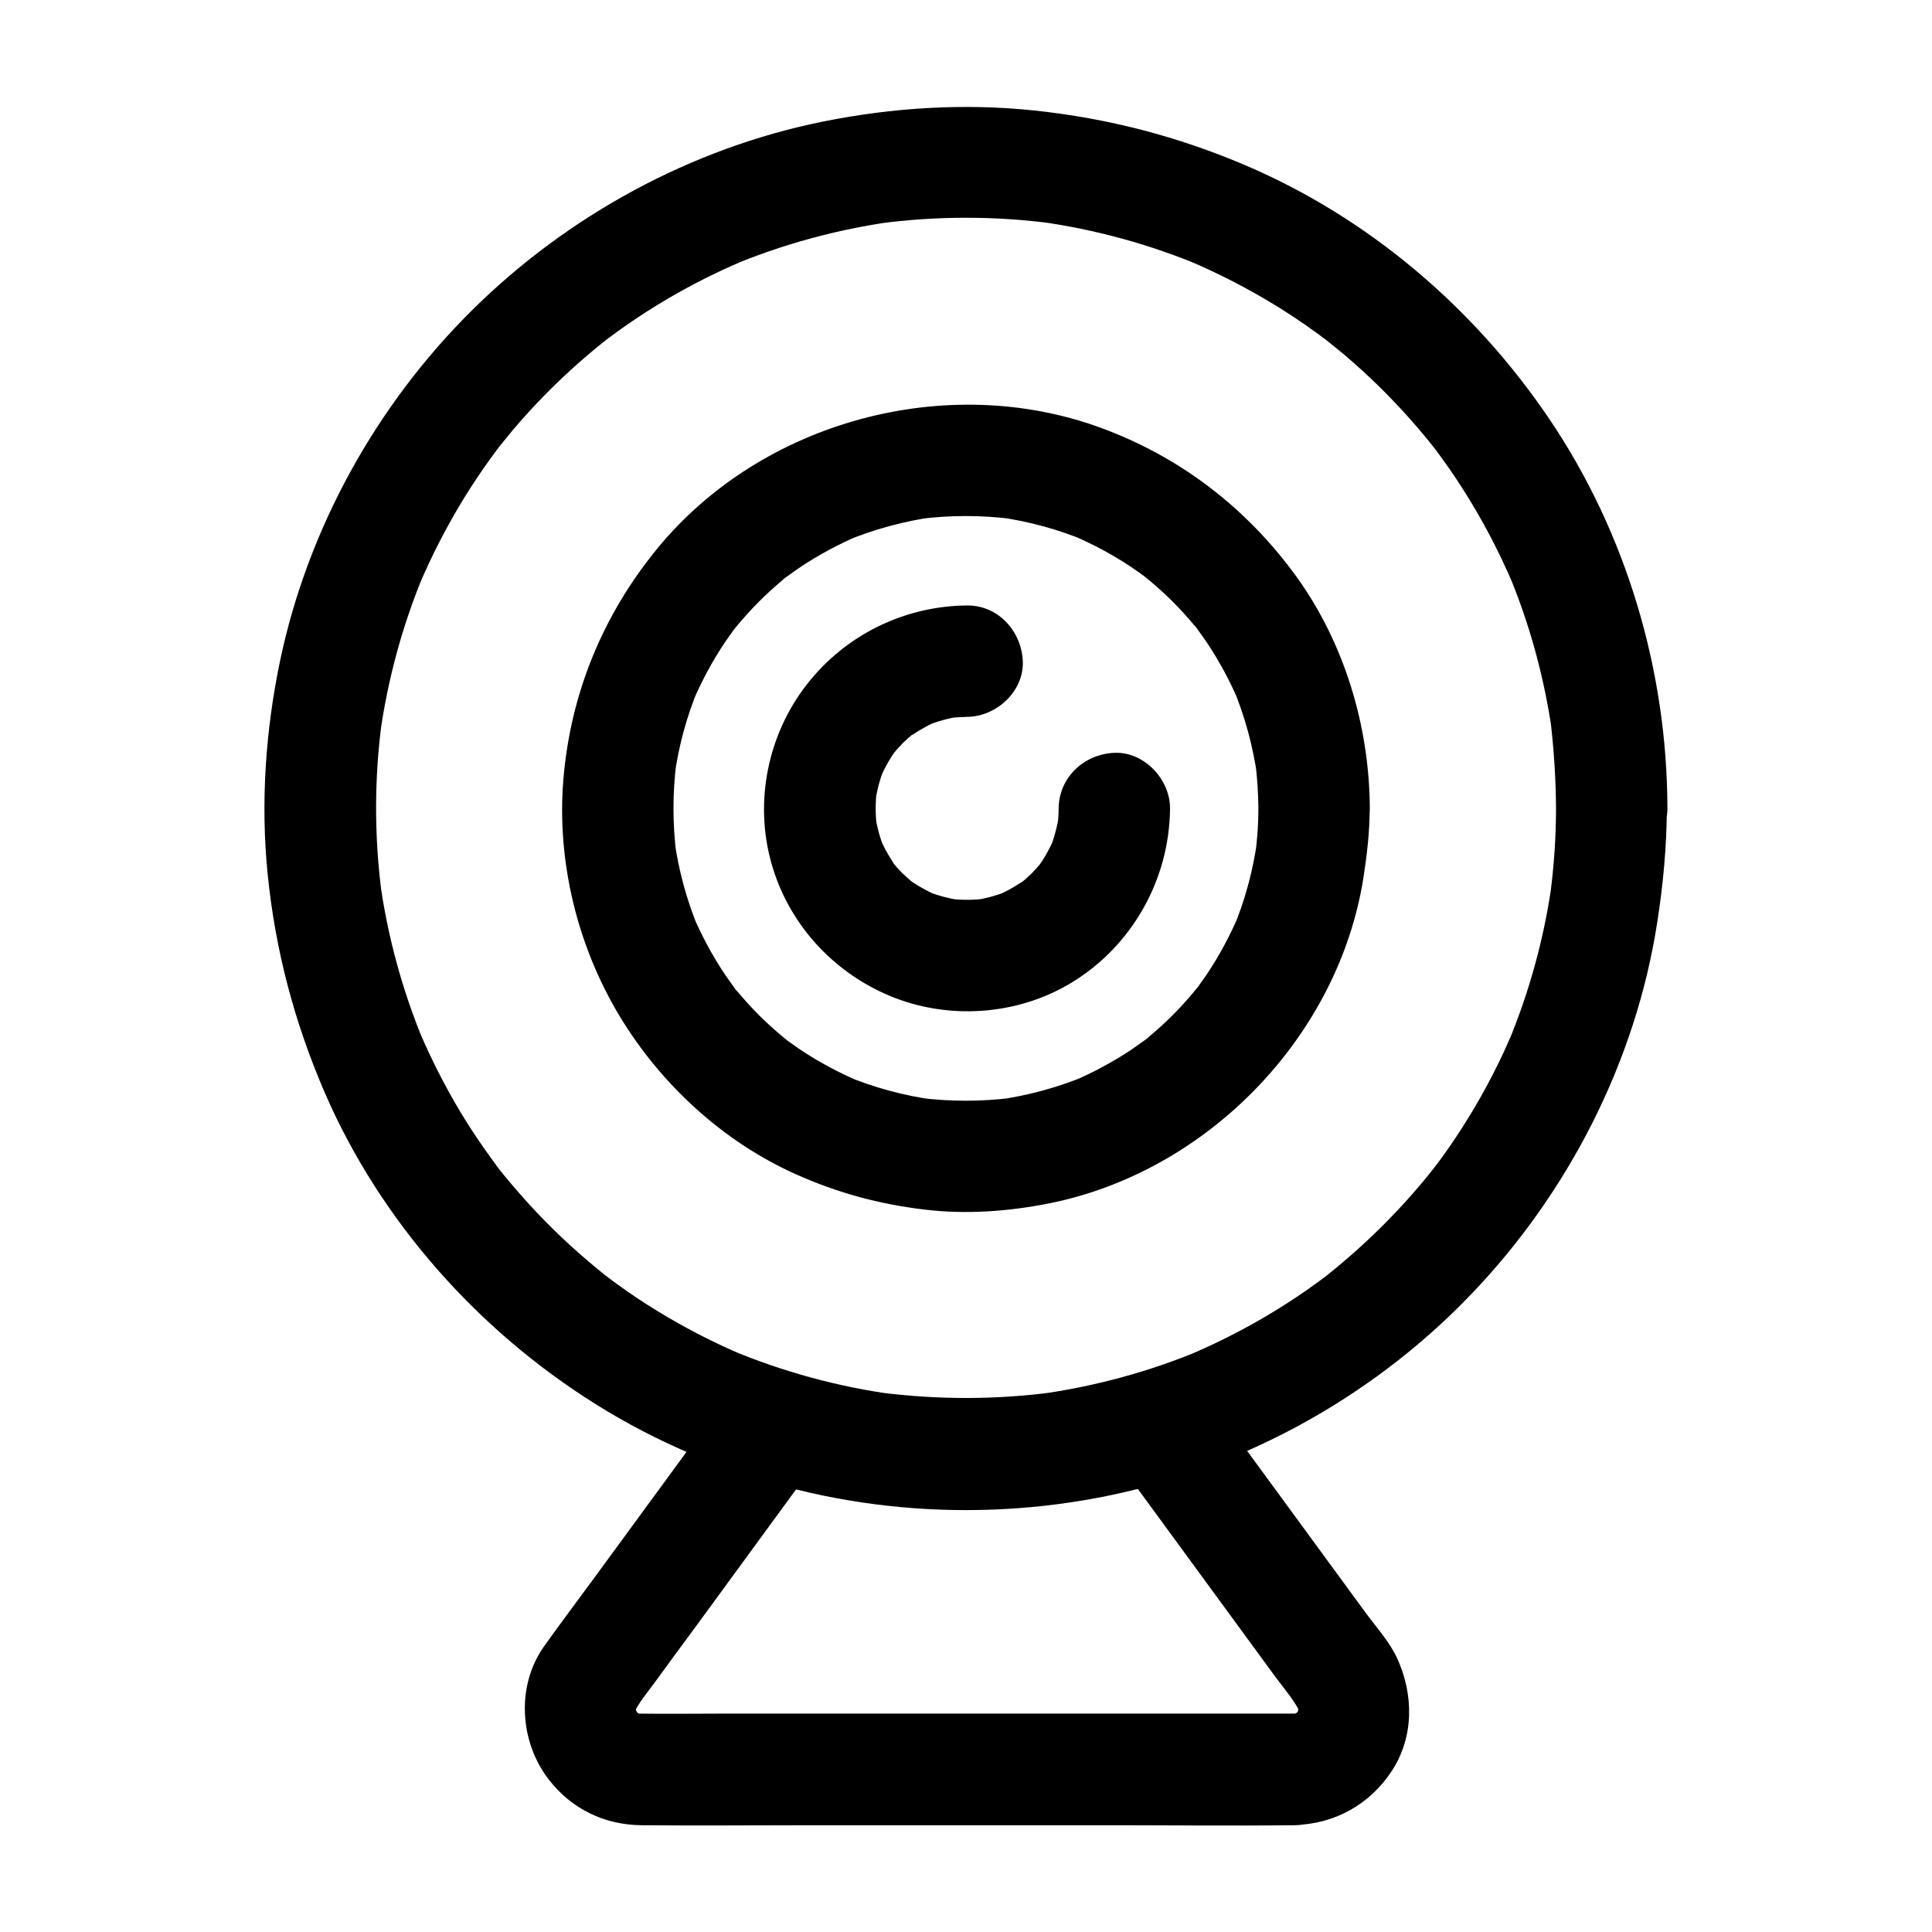
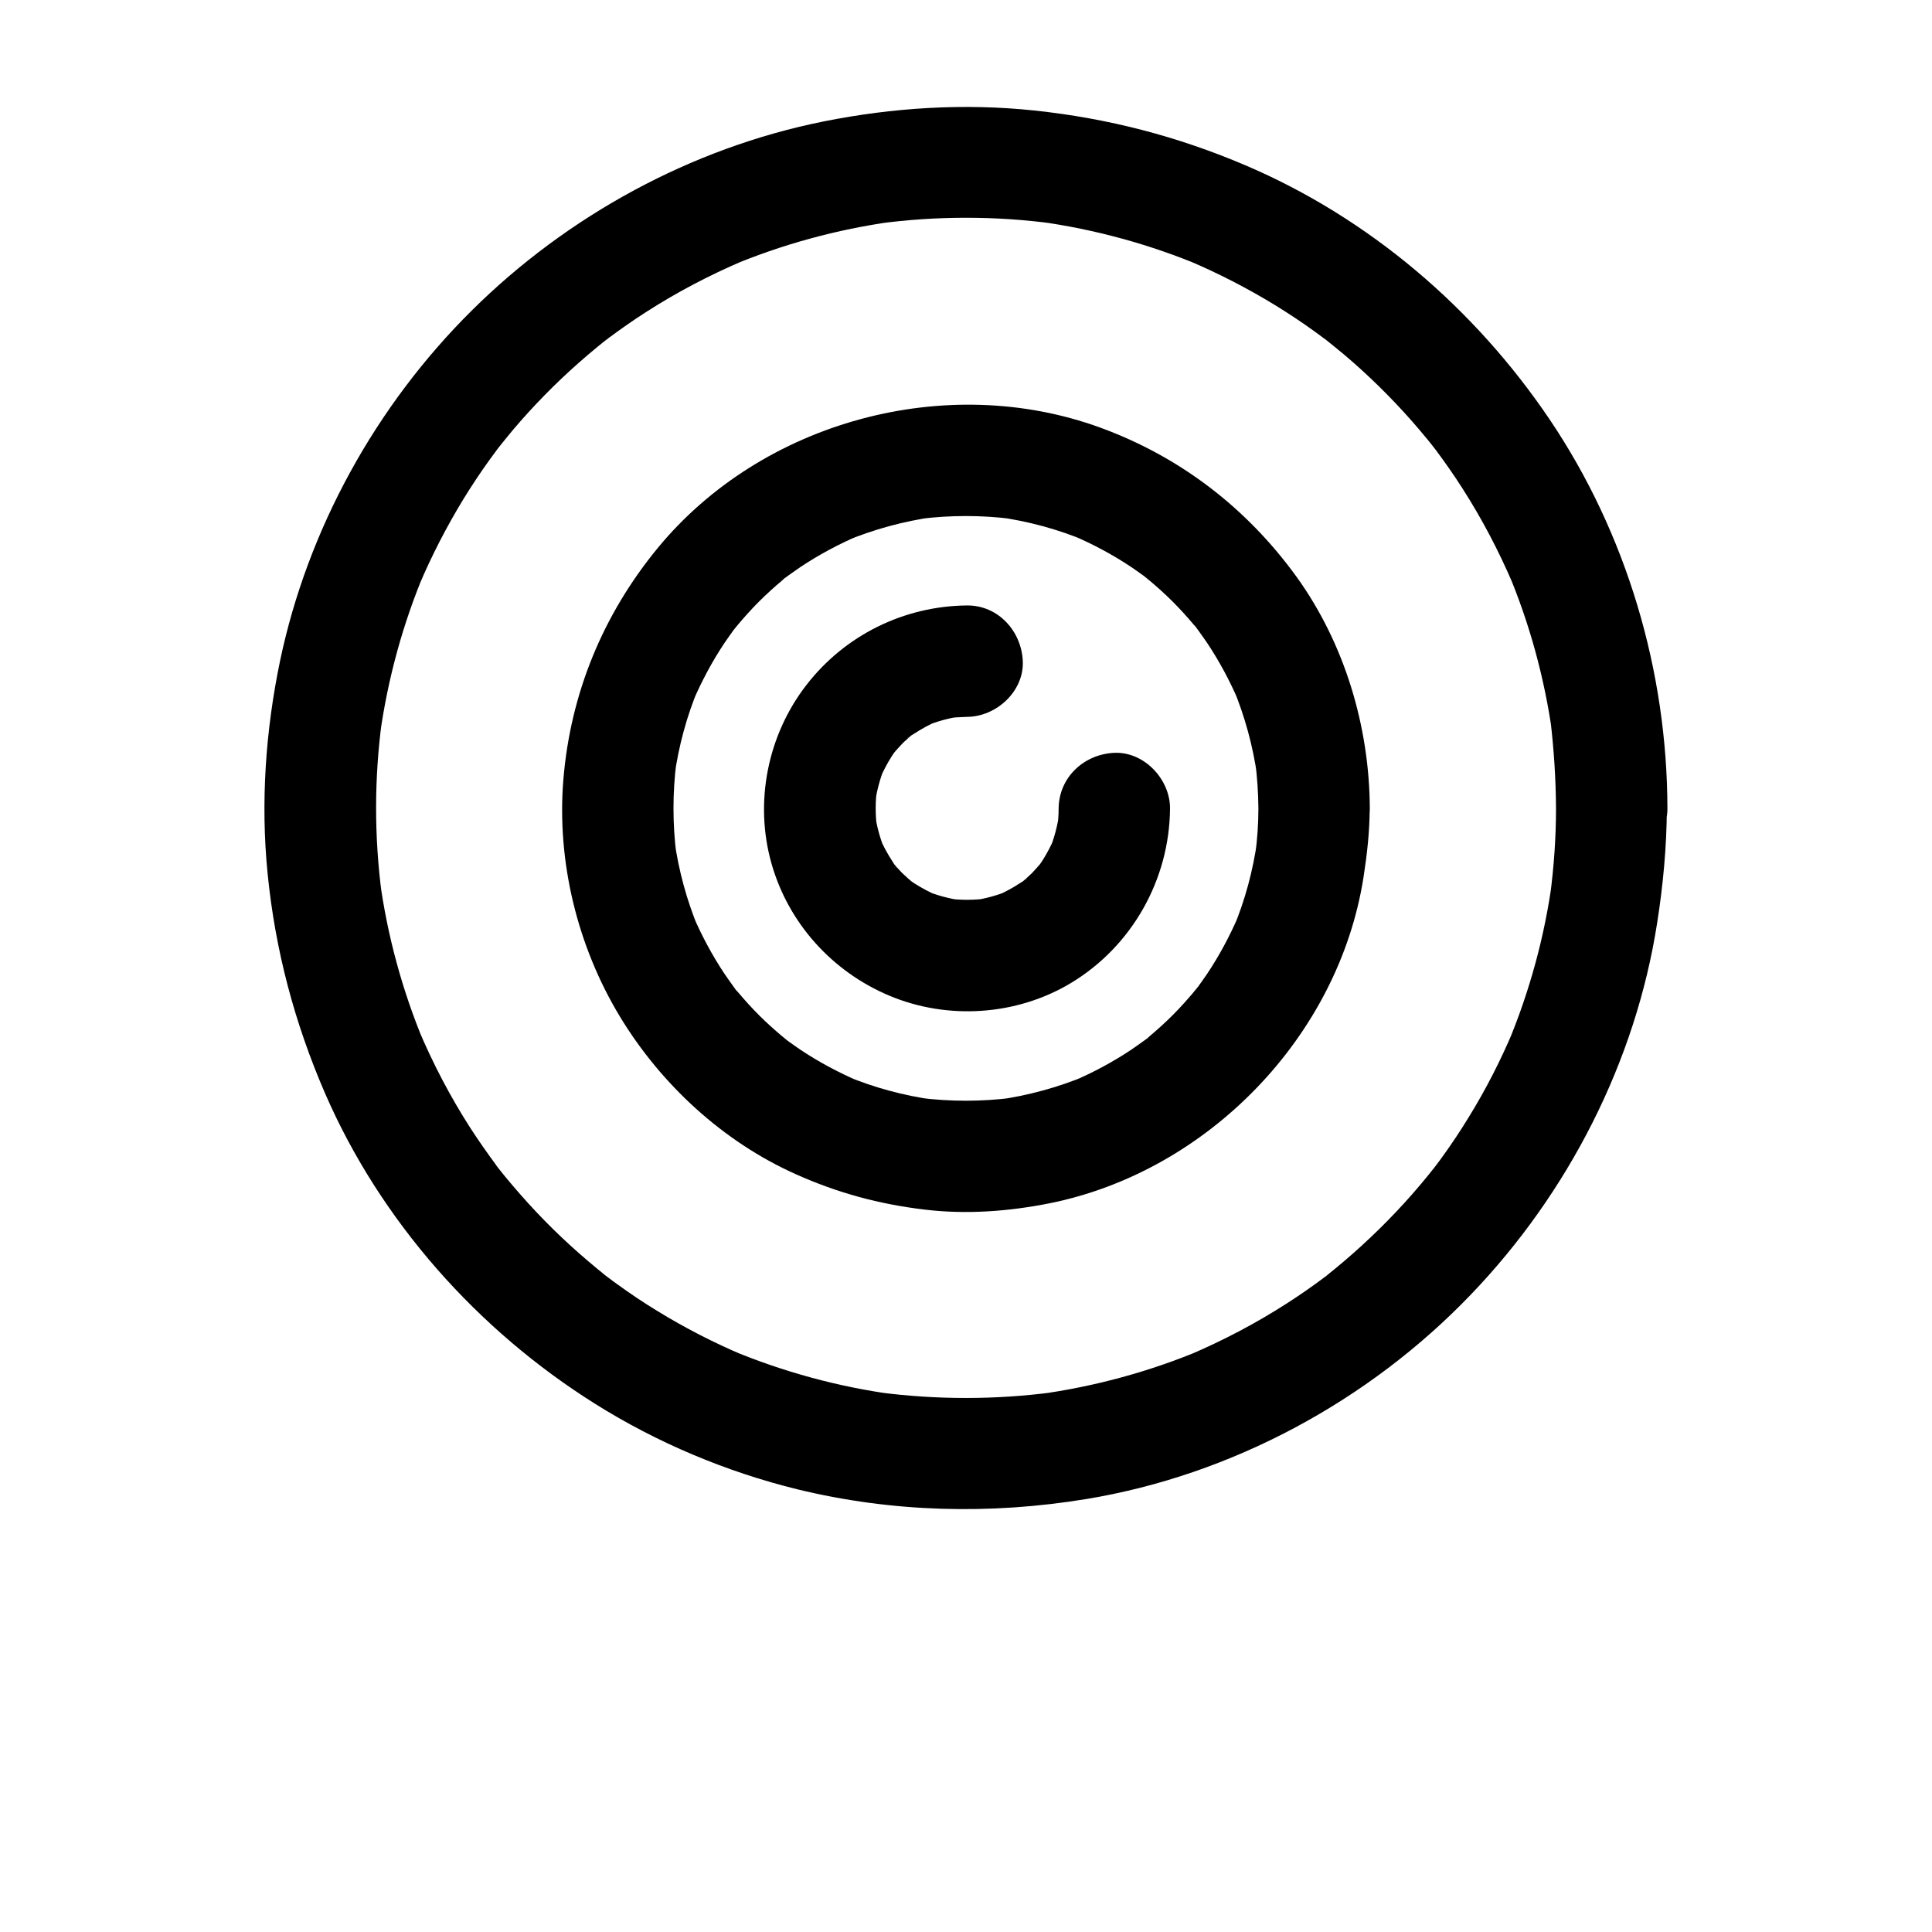
<svg xmlns="http://www.w3.org/2000/svg" fill="#000000" width="800px" height="800px" version="1.1" viewBox="144 144 512 512">
  <g>
    <path d="m556.36 358.23c0 7.676-0.543 15.301-1.523 22.879 0.195-1.328 0.344-2.609 0.543-3.938-2.016 14.957-6.004 29.52-11.809 43.445 0.492-1.18 0.984-2.363 1.477-3.543-3.344 7.922-7.281 15.645-11.809 22.977-2.164 3.543-4.477 7.035-6.938 10.43-0.59 0.836-1.18 1.625-1.82 2.461-0.246 0.344-0.543 0.738-0.836 1.082-1.574 2.066 2.016-2.559 0.887-1.133-1.328 1.672-2.656 3.344-4.035 4.969-5.512 6.543-11.512 12.645-17.91 18.301-1.523 1.328-3.051 2.656-4.625 3.938-0.789 0.641-1.574 1.277-2.363 1.918-0.836 0.688-2.508 1.871 1.133-0.836-0.543 0.395-1.082 0.836-1.625 1.23-3.344 2.508-6.742 4.871-10.281 7.133-8.117 5.215-16.68 9.691-25.535 13.48 1.18-0.492 2.363-0.984 3.543-1.477-13.973 5.902-28.633 9.891-43.641 11.957 1.328-0.195 2.609-0.344 3.938-0.543-15.301 2.016-30.75 2.016-46.004 0.051 1.328 0.195 2.609 0.344 3.938 0.543-14.957-2.016-29.52-6.004-43.445-11.809 1.18 0.492 2.363 0.984 3.543 1.477-7.922-3.344-15.598-7.281-22.977-11.809-3.641-2.215-7.231-4.625-10.676-7.133-0.836-0.59-1.625-1.18-2.461-1.82-0.441-0.344-0.934-0.641-1.328-1.031 0 0 3.148 2.461 1.379 1.082-1.77-1.379-3.492-2.805-5.215-4.281-6.445-5.461-12.449-11.367-18.008-17.711-1.328-1.523-2.656-3.051-3.938-4.625-0.641-0.789-1.277-1.574-1.918-2.363-0.297-0.344-0.543-0.688-0.836-1.082 2.953 3.691 1.328 1.723 0.688 0.836-2.559-3.445-5.019-6.938-7.332-10.527-5.266-8.215-9.789-16.875-13.578-25.828 0.492 1.18 0.984 2.363 1.477 3.543-5.805-13.875-9.789-28.488-11.809-43.395 0.195 1.328 0.344 2.609 0.543 3.938-2.016-15.301-2.016-30.801 0.051-46.102-0.195 1.328-0.344 2.609-0.543 3.938 2.066-14.906 6.051-29.52 11.906-43.395-0.492 1.18-0.984 2.363-1.477 3.543 3.344-7.871 7.281-15.5 11.758-22.828 2.215-3.59 4.527-7.086 6.988-10.48 0.641-0.887 1.277-1.723 1.918-2.609 0.246-0.344 0.543-0.688 0.789-1.031 1.574-2.117-2.363 3-0.738 0.934 1.328-1.672 2.707-3.344 4.082-5.019 5.41-6.394 11.316-12.398 17.562-17.91 1.625-1.426 3.246-2.805 4.922-4.184 0.688-0.543 1.328-1.082 2.016-1.625 0.836-0.688 2.953-2.215-0.934 0.738 0.543-0.395 1.031-0.789 1.523-1.18 3.344-2.508 6.789-4.922 10.332-7.184 8.117-5.215 16.68-9.691 25.535-13.48-1.18 0.492-2.363 0.984-3.543 1.477 13.875-5.856 28.488-9.84 43.395-11.906-1.328 0.195-2.609 0.344-3.938 0.543 15.398-2.066 31.047-2.066 46.445 0-1.328-0.195-2.609-0.344-3.938-0.543 14.906 2.066 29.52 6.051 43.395 11.906-1.18-0.492-2.363-0.984-3.543-1.477 7.871 3.344 15.5 7.281 22.828 11.758 3.59 2.215 7.086 4.527 10.48 6.988 0.887 0.641 1.723 1.277 2.609 1.918 0.344 0.246 0.688 0.543 1.031 0.789 2.117 1.574-3-2.363-0.934-0.738 1.672 1.328 3.344 2.707 5.019 4.082 6.394 5.41 12.398 11.316 17.91 17.562 1.426 1.625 2.805 3.246 4.184 4.922 0.543 0.688 1.082 1.328 1.625 2.016 0.688 0.836 2.215 2.953-0.738-0.934 0.395 0.543 0.789 1.031 1.18 1.523 2.508 3.344 4.922 6.789 7.184 10.332 5.215 8.117 9.691 16.68 13.48 25.535-0.492-1.18-0.984-2.363-1.477-3.543 5.856 13.875 9.84 28.488 11.906 43.395-0.195-1.328-0.344-2.609-0.543-3.938 0.938 7.926 1.43 15.648 1.477 23.422 0 7.723 6.789 15.105 14.762 14.762 7.969-0.344 14.762-6.496 14.762-14.762-0.051-36.406-10.824-72.867-31.242-103.12-19.875-29.422-47.824-53.332-80.59-67.305-18.008-7.676-36.406-12.449-55.891-14.516-18.648-1.969-37.539-0.789-55.941 2.902-35.031 7.035-67.895 24.992-93.234 50.137-25.34 25.141-43.445 57.859-50.773 92.84-3.836 18.449-5.164 37.539-3.297 56.285 2.016 20.367 7.133 39.605 15.254 58.352 14.711 33.801 40.395 62.68 71.535 82.215 16.434 10.332 34.832 18.055 53.676 22.68 25.141 6.102 51.02 6.742 76.508 2.559 38.523-6.348 74.934-26.027 101.94-54.219 25.781-26.863 43.641-61.695 49.348-98.547 1.574-10.035 2.508-20.121 2.559-30.309 0-7.723-6.789-15.105-14.762-14.762-7.871 0.445-14.613 6.547-14.613 14.812z" />
    <path d="m477.49 358.23c0 4.133-0.297 8.215-0.836 12.301 0.195-1.328 0.344-2.609 0.543-3.938-1.133 8.117-3.246 16.039-6.445 23.617 0.492-1.18 0.984-2.363 1.477-3.543-2.312 5.363-5.066 10.527-8.316 15.398-0.836 1.23-1.723 2.461-2.609 3.691-0.641 0.887-2.363 2.754 0.738-0.934-0.492 0.59-0.934 1.18-1.426 1.77-1.871 2.215-3.789 4.379-5.856 6.445-1.969 1.969-4.035 3.836-6.199 5.656-0.395 0.344-1.477 1.574-2.016 1.625 0.641-0.051 3.246-2.461 0.934-0.738-1.23 0.887-2.461 1.77-3.691 2.609-4.871 3.246-10.035 6.004-15.398 8.316 1.18-0.492 2.363-0.984 3.543-1.477-7.578 3.148-15.5 5.312-23.617 6.445 1.328-0.195 2.609-0.344 3.938-0.543-8.168 1.031-16.434 1.031-24.602 0 1.328 0.195 2.609 0.344 3.938 0.543-8.117-1.133-16.039-3.246-23.617-6.445 1.18 0.492 2.363 0.984 3.543 1.477-5.363-2.312-10.527-5.066-15.398-8.316-1.23-0.836-2.461-1.723-3.691-2.609-0.887-0.641-2.754-2.363 0.934 0.738-0.59-0.492-1.18-0.934-1.77-1.426-2.215-1.871-4.379-3.789-6.445-5.856-1.969-1.969-3.836-4.035-5.656-6.199-0.344-0.395-1.574-1.477-1.625-2.016 0.051 0.641 2.461 3.246 0.738 0.934-0.887-1.23-1.77-2.461-2.609-3.691-3.246-4.871-6.004-10.035-8.316-15.398 0.492 1.18 0.984 2.363 1.477 3.543-3.148-7.578-5.312-15.5-6.445-23.617 0.195 1.328 0.344 2.609 0.543 3.938-1.031-8.168-1.031-16.434 0-24.602-0.195 1.328-0.344 2.609-0.543 3.938 1.133-8.117 3.246-16.039 6.445-23.617-0.492 1.18-0.984 2.363-1.477 3.543 2.312-5.363 5.066-10.527 8.316-15.398 0.836-1.23 1.723-2.461 2.609-3.691 0.641-0.887 2.363-2.754-0.738 0.934 0.492-0.59 0.934-1.18 1.426-1.77 1.871-2.215 3.789-4.379 5.856-6.445 1.969-1.969 4.035-3.836 6.199-5.656 0.395-0.344 1.477-1.574 2.016-1.625-0.641 0.051-3.246 2.461-0.934 0.738 1.23-0.887 2.461-1.77 3.691-2.609 4.871-3.246 10.035-6.004 15.398-8.316-1.18 0.492-2.363 0.984-3.543 1.477 7.578-3.148 15.5-5.312 23.617-6.445-1.328 0.195-2.609 0.344-3.938 0.543 8.168-1.031 16.434-1.031 24.602 0-1.328-0.195-2.609-0.344-3.938-0.543 8.117 1.133 16.039 3.246 23.617 6.445-1.18-0.492-2.363-0.984-3.543-1.477 5.363 2.312 10.527 5.066 15.398 8.316 1.23 0.836 2.461 1.723 3.691 2.609 0.887 0.641 2.754 2.363-0.934-0.738 0.59 0.492 1.18 0.934 1.77 1.426 2.215 1.871 4.379 3.789 6.445 5.856 1.969 1.969 3.836 4.035 5.656 6.199 0.344 0.395 1.574 1.477 1.625 2.016-0.051-0.641-2.461-3.246-0.738-0.934 0.887 1.23 1.77 2.461 2.609 3.691 3.246 4.871 6.004 10.035 8.316 15.398-0.492-1.18-0.984-2.363-1.477-3.543 3.148 7.578 5.312 15.5 6.445 23.617-0.195-1.328-0.344-2.609-0.543-3.938 0.543 4.086 0.789 8.219 0.836 12.301 0.051 7.723 6.789 15.105 14.762 14.762 7.969-0.344 14.809-6.496 14.762-14.762-0.098-21.695-6.691-43.738-19.434-61.402-13.188-18.203-30.848-31.785-52.004-39.508-40.836-14.906-89.645-1.672-117.29 31.93-14.516 17.664-23.125 38.574-24.992 61.402-1.77 21.695 3.738 44.184 15.008 62.781 10.875 17.957 27.305 33.113 46.543 41.723 11.07 4.969 22.141 7.969 34.195 9.398 11.02 1.328 22.238 0.492 33.113-1.672 41.871-8.414 76.605-44.184 83.199-86.445 0.934-6.051 1.625-12.102 1.625-18.203 0.051-7.723-6.789-15.105-14.762-14.762-7.981 0.344-14.723 6.492-14.723 14.758z" />
-     <path d="m486.93 598.13h-17.465-41.625-50.43-43.148c-6.84 0-13.676 0.098-20.516 0-0.688 0-1.379-0.051-2.066-0.098 1.328 0.195 2.609 0.344 3.938 0.543-1.426-0.195-2.754-0.543-4.082-1.031 1.18 0.492 2.363 0.984 3.543 1.477-0.887-0.395-1.723-0.836-2.559-1.328-1.871-1.031 2.508 2.262 1.379 1.133-0.344-0.344-0.688-0.641-1.031-0.934-0.246-0.246-0.492-0.543-0.789-0.836-1.523-1.574 1.672 2.559 1.133 1.426-0.441-0.934-1.031-1.77-1.477-2.707 0.492 1.18 0.984 2.363 1.477 3.543-0.59-1.426-0.934-2.805-1.133-4.328 0.195 1.328 0.344 2.609 0.543 3.938-0.148-1.328-0.148-2.656 0.051-3.984-0.195 1.328-0.344 2.609-0.543 3.938 0.195-1.379 0.59-2.656 1.082-3.938-0.492 1.18-0.984 2.363-1.477 3.543 1.426-3.148 3.789-5.902 5.805-8.66 3.789-5.164 7.578-10.383 11.414-15.547 8.906-12.203 17.859-24.402 26.766-36.605 2.066-2.805 4.133-5.656 6.199-8.461-5.559 2.262-11.121 4.527-16.68 6.789 35.523 10.973 74.488 10.922 110.01-0.148-5.559-2.262-11.121-4.527-16.68-6.789 14.465 19.777 28.93 39.508 43.395 59.285 2.363 3.199 5.266 6.445 6.887 10.137-0.492-1.18-0.984-2.363-1.477-3.543 0.543 1.277 0.887 2.559 1.082 3.938-0.195-1.328-0.344-2.609-0.543-3.938 0.148 1.328 0.148 2.656 0.051 3.984 0.195-1.328 0.344-2.609 0.543-3.938-0.195 1.477-0.59 2.902-1.133 4.328 0.492-1.18 0.984-2.363 1.477-3.543-0.395 0.887-0.836 1.672-1.328 2.461-1.031 1.871 2.312-2.559 1.133-1.426-0.344 0.344-0.59 0.688-0.934 1.031-0.246 0.246-0.543 0.492-0.836 0.789-1.523 1.523 2.559-1.625 1.426-1.082-0.934 0.441-1.82 1.082-2.805 1.477 1.18-0.492 2.363-0.984 3.543-1.477-1.328 0.492-2.656 0.836-4.082 1.031 1.328-0.195 2.609-0.344 3.938-0.543-0.695 0.043-1.336 0.043-1.977 0.094-7.723 0.148-15.105 6.691-14.762 14.762 0.344 7.871 6.496 14.906 14.762 14.762 10.727-0.195 20.223-5.512 26.027-14.516 5.805-9.004 5.656-20.172 1.328-29.617-1.918-4.231-5.312-8.02-8.07-11.711-10.973-15.008-21.992-30.012-32.965-45.02-3.102-4.231-6.199-8.414-9.25-12.645-1.969-2.656-3.938-4.723-7.035-6.051-2.953-1.23-6.445-1.723-9.594-0.738-9.199 2.856-18.648 4.969-28.191 6.297 1.328-0.195 2.609-0.344 3.938-0.543-15.301 2.016-30.75 2.016-46.004 0.051 1.328 0.195 2.609 0.344 3.938 0.543-9.496-1.277-18.793-3.344-27.945-6.148-3.148-0.984-6.641-0.492-9.594 0.738-3.148 1.328-5.019 3.246-7.035 6.051-11.855 16.234-23.762 32.473-35.621 48.66-4.231 5.758-8.562 11.512-12.695 17.32-7.43 10.48-6.445 25.34 1.277 35.277 6.004 7.773 14.711 12.004 24.551 12.102 15.105 0.148 30.258 0 45.363 0h78.473c16.137 0 32.324 0.195 48.512 0h0.738c7.723 0 15.105-6.789 14.762-14.762-0.488-8.074-6.641-14.812-14.906-14.812z" />
    <path d="m424.55 358.23c0 1.82-0.148 3.59-0.395 5.41 0.195-1.328 0.344-2.609 0.543-3.938-0.492 3.297-1.328 6.445-2.559 9.496 0.492-1.18 0.984-2.363 1.477-3.543-0.984 2.262-2.117 4.477-3.445 6.543-0.344 0.543-0.738 1.031-1.082 1.574-0.934 1.426 2.41-2.953 0.934-1.23-0.836 0.984-1.672 1.918-2.559 2.856-0.836 0.836-1.723 1.574-2.609 2.363-2.016 1.77 1.23-0.887 1.23-0.934 0.051 0.148-1.328 0.934-1.574 1.082-2.164 1.426-4.43 2.656-6.789 3.641 1.18-0.492 2.363-0.984 3.543-1.477-3.051 1.23-6.199 2.117-9.496 2.559 1.328-0.195 2.609-0.344 3.938-0.543-3.59 0.492-7.231 0.492-10.824 0 1.328 0.195 2.609 0.344 3.938 0.543-3.297-0.492-6.445-1.328-9.496-2.559 1.18 0.492 2.363 0.984 3.543 1.477-2.262-0.984-4.477-2.117-6.543-3.445-0.543-0.344-1.031-0.738-1.574-1.082-1.426-0.934 2.953 2.41 1.23 0.934-0.984-0.836-1.918-1.672-2.856-2.559-0.836-0.836-1.574-1.723-2.363-2.609-1.77-2.016 0.887 1.23 0.934 1.23-0.148 0.051-0.934-1.328-1.082-1.574-1.426-2.164-2.656-4.43-3.641-6.789 0.492 1.18 0.984 2.363 1.477 3.543-1.23-3.051-2.117-6.199-2.559-9.496 0.195 1.328 0.344 2.609 0.543 3.938-0.492-3.59-0.492-7.231 0-10.824-0.195 1.328-0.344 2.609-0.543 3.938 0.492-3.297 1.328-6.445 2.559-9.496-0.492 1.18-0.984 2.363-1.477 3.543 0.984-2.262 2.117-4.477 3.445-6.543 0.344-0.543 0.738-1.031 1.082-1.574 0.934-1.426-2.41 2.953-0.934 1.23 0.836-0.984 1.672-1.918 2.559-2.856 0.836-0.836 1.723-1.574 2.609-2.363 2.016-1.77-1.23 0.887-1.23 0.934-0.051-0.148 1.328-0.934 1.574-1.082 2.164-1.426 4.43-2.656 6.789-3.641-1.18 0.492-2.363 0.984-3.543 1.477 3.051-1.23 6.199-2.117 9.496-2.559-1.328 0.195-2.609 0.344-3.938 0.543 1.82-0.246 3.59-0.344 5.41-0.395 7.723-0.051 15.105-6.742 14.762-14.762-0.344-7.922-6.496-14.809-14.762-14.762-16.727 0.148-32.375 7.871-42.605 21.105-10.281 13.285-13.824 31.047-9.25 47.23 4.477 15.891 16.137 28.734 31.242 35.078 15.449 6.496 33.703 5.312 48.117-3.344 16.188-9.742 26.125-27.406 26.273-46.25 0.051-7.723-6.84-15.105-14.762-14.762-8.02 0.355-14.66 6.457-14.758 14.723z" />
  </g>
</svg>